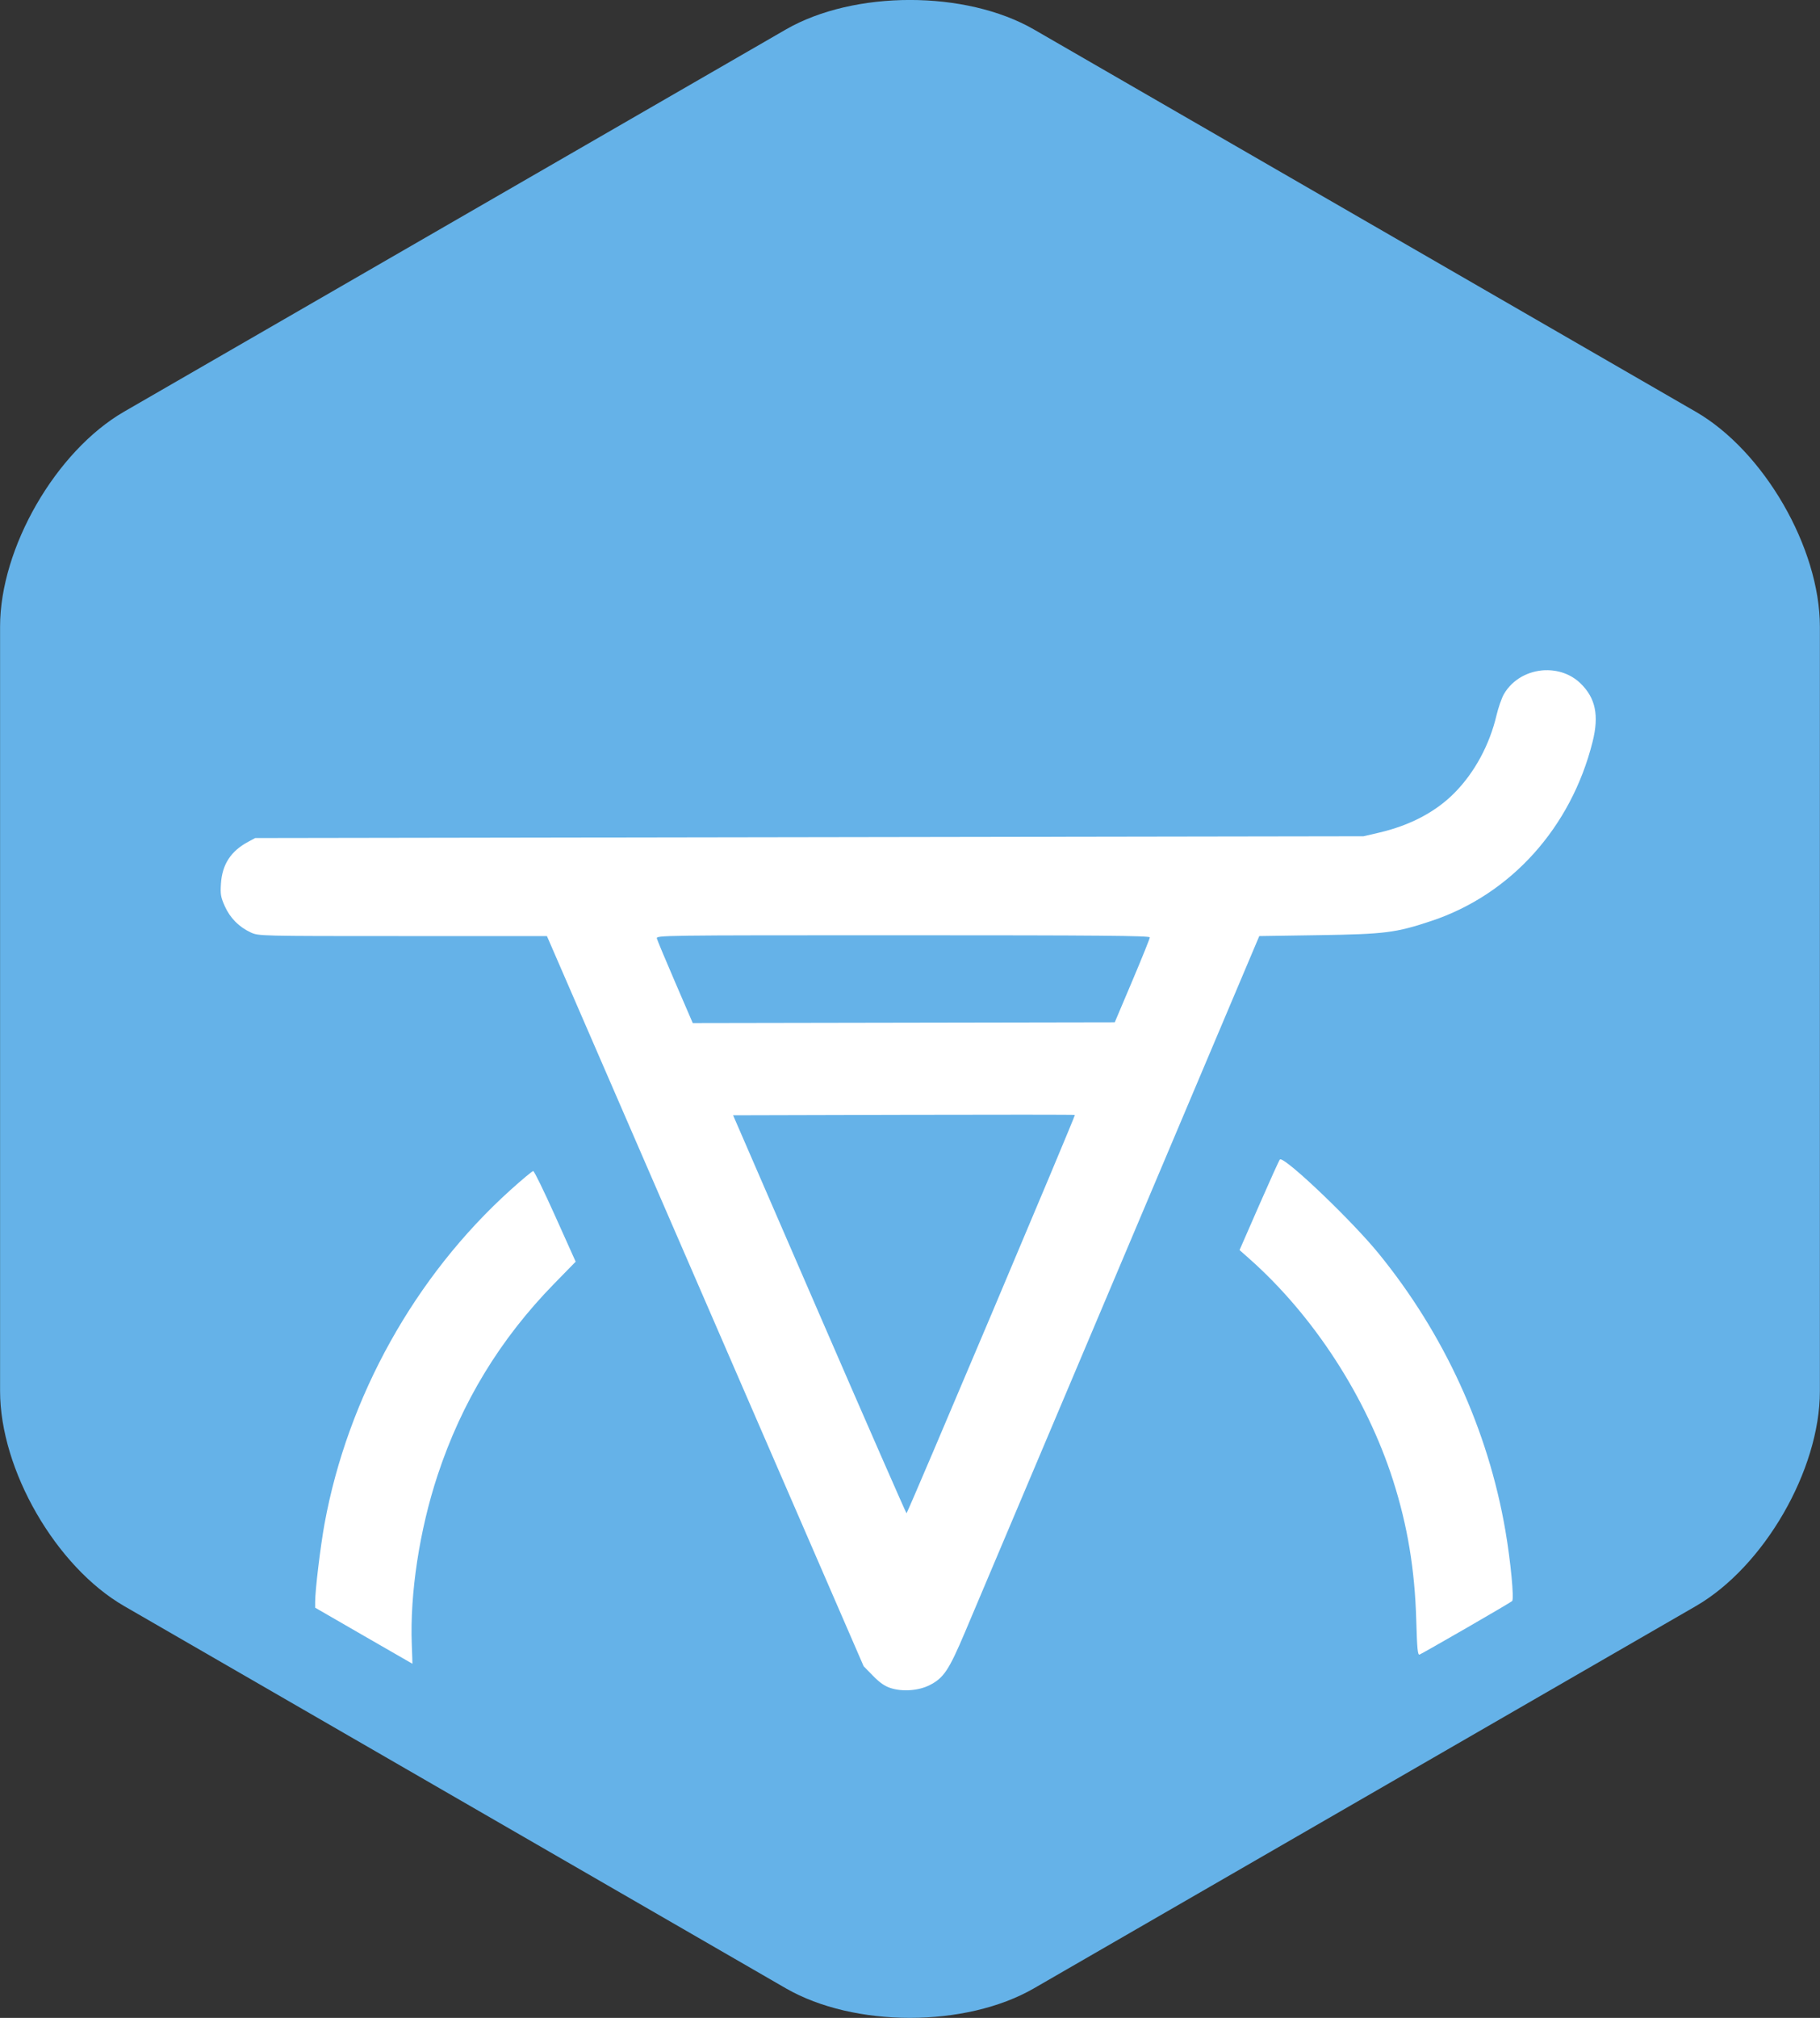
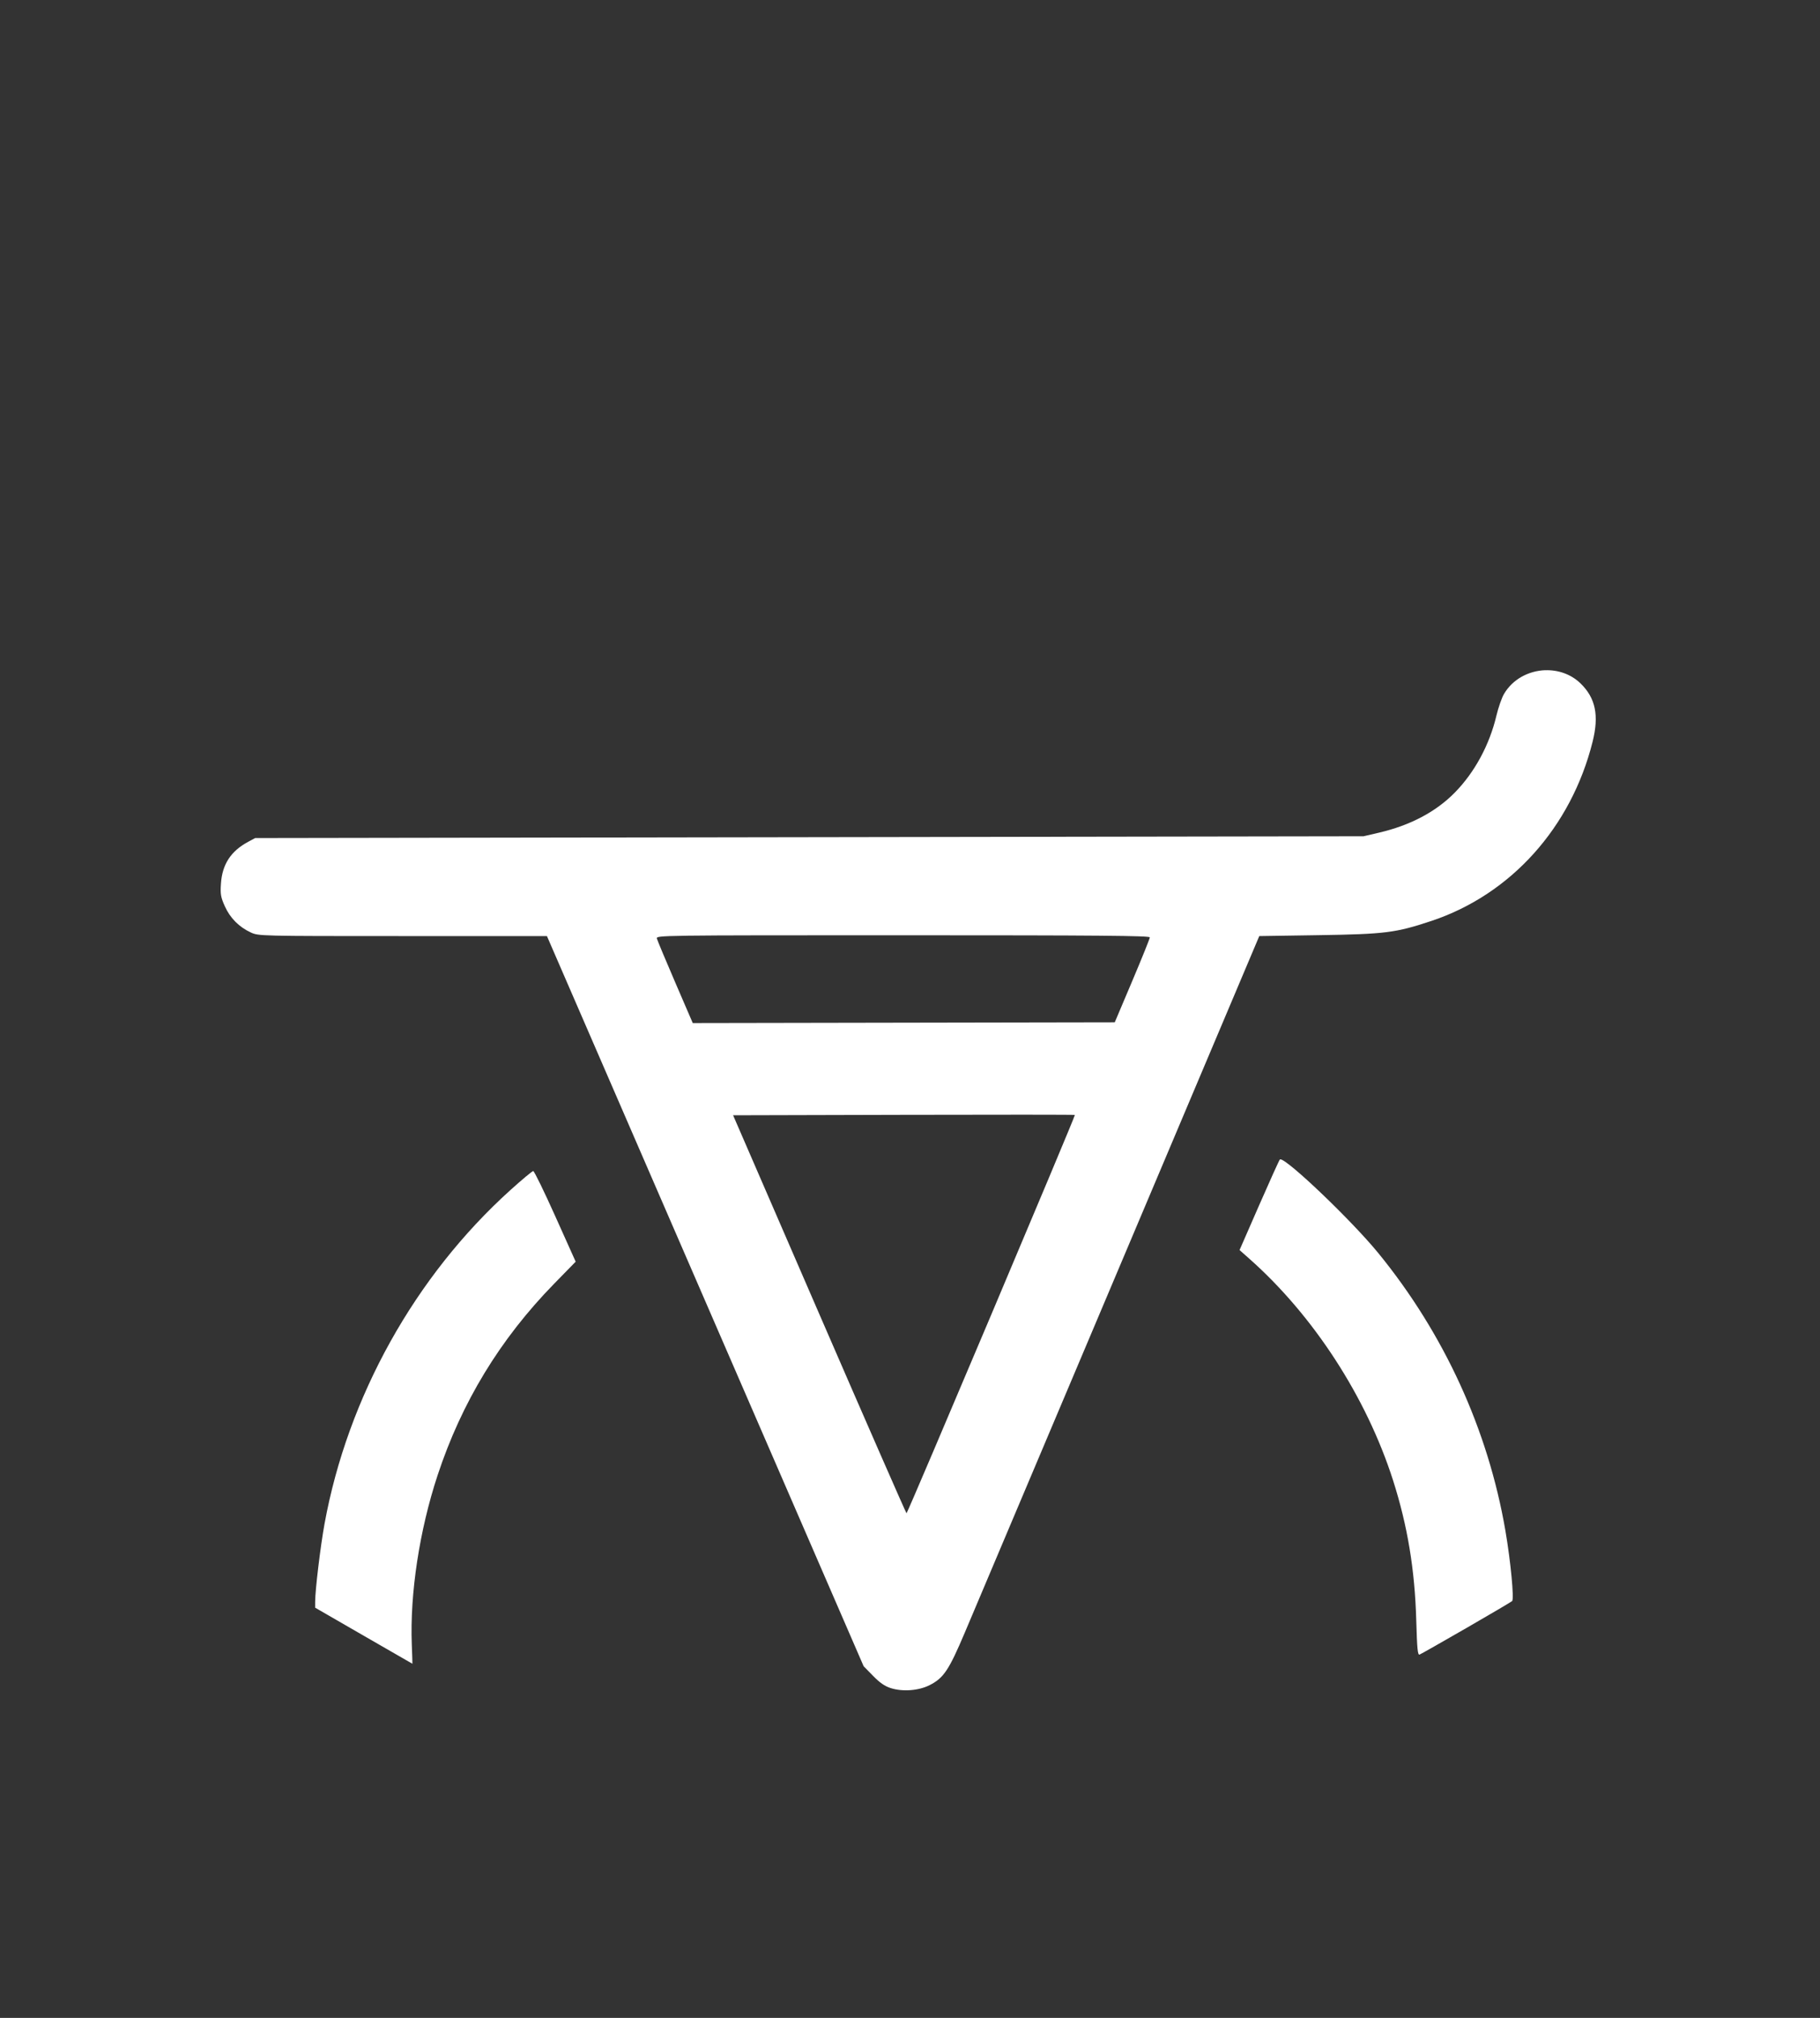
<svg xmlns="http://www.w3.org/2000/svg" xmlns:ns1="http://sodipodi.sourceforge.net/DTD/sodipodi-0.dtd" xmlns:ns2="http://www.inkscape.org/namespaces/inkscape" version="1.1" id="svg1" width="90.224" height="100" viewBox="0 0 90.224 100" ns1:docname="icon_usp_systemgepaeckträger-small.svg" xml:space="preserve" ns2:export-filename="icon_usp_systemgepaeckträger-small.svg" ns2:export-xdpi="96" ns2:export-ydpi="96" ns2:version="1.4.2 (ebf0e940d0, 2025-05-08)">
  <rect x="0" y="0" width="90.224" height="100" fill="#333333" stroke="none" />
  <defs id="defs1">
    <mask maskUnits="userSpaceOnUse" id="mask17">
-       <circle style="fill:none;stroke:#ffffff;stroke-width:2.91;stroke-linecap:round;stroke-linejoin:round;stroke-dasharray:none;paint-order:stroke fill markers" id="circle17" cx="-925.298" cy="433.357" r="16.5" />
-     </mask>
+       </mask>
  </defs>
  <ns1:namedview id="namedview1" pagecolor="#ffffff" bordercolor="#000000" borderopacity="0.25" ns2:showpageshadow="2" ns2:pageopacity="0.0" ns2:pagecheckerboard="0" ns2:deskcolor="#d1d1d1" showgrid="false" ns2:zoom="4.63" ns2:cx="45.140389" ns2:cy="50" ns2:window-width="1586" ns2:window-height="675" ns2:window-x="16" ns2:window-y="52" ns2:window-maximized="0" ns2:current-layer="layer-MC1">
    <ns2:grid id="grid93" units="px" originx="6769.109" originy="1633.358" spacingx="1" spacingy="1" empcolor="#0099e5" empopacity="0.302" color="#0099e5" opacity="0.149" empspacing="5" enabled="true" visible="false" />
    <ns2:page x="0" y="0" width="90.224" height="100" id="page1" margin="0" bleed="0" />
  </ns1:namedview>
  <g id="layer-MC1" ns2:groupmode="layer" ns2:label="Ebene 3" transform="translate(6769.109,1633.358)">
    <g id="g2" transform="translate(-6829.534,-1651.311)">
-       <path id="path76-6" d="m 511.544,450.621 -67.225,-38.817 c -6.929,-3.999 -18.275,-3.999 -25.207,-0.004 l -67.225,38.811 c -6.929,4.003 -12.601,13.825 -12.601,21.832 V 550.069 c 0,8.007 5.672,17.829 12.601,21.832 l 67.225,38.821 c 6.936,3.999 18.277,3.999 25.207,-0.004 l 67.225,-38.807 c 6.932,-4.003 12.608,-13.823 12.608,-21.832 v -77.624 c 0,-8.005 -5.68,-17.832 -12.608,-21.835" style="fill:#65b2e8;fill-opacity:1;fill-rule:nonzero;stroke:none;stroke-width:1.333" ns1:nodetypes="ccccssccccssc" transform="matrix(0.488,0,0,0.488,-105.143,-181.545)" />
      <path id="path2" style="fill:#ffffff;stroke:none;stroke-width:0.049" d="m -832.542,416.942 c -0.48,0.017 -0.952,0.26 -1.207,0.7 -0.065,0.113 -0.163,0.394 -0.218,0.625 -0.202,0.857 -0.636,1.661 -1.218,2.254 -0.553,0.564 -1.307,0.962 -2.225,1.175 l -0.446,0.104 -16.218,0.026 -16.218,0.026 -0.203,0.109 c -0.51,0.273 -0.763,0.662 -0.799,1.228 -0.02,0.31 -0.005,0.393 0.114,0.659 0.154,0.344 0.416,0.607 0.759,0.766 0.228,0.105 0.242,0.106 4.448,0.106 h 4.219 l 4.634,10.68 4.634,10.68 0.275,0.281 c 0.197,0.201 0.343,0.303 0.517,0.358 0.349,0.112 0.82,0.076 1.139,-0.086 0.41,-0.208 0.563,-0.436 1.029,-1.536 0.232,-0.547 2.266,-5.356 4.52,-10.686 l 4.098,-9.691 1.75,-0.027 c 1.94,-0.03 2.243,-0.069 3.29,-0.417 2.323,-0.774 4.087,-2.735 4.714,-5.24 0.193,-0.77 0.088,-1.281 -0.352,-1.707 -0.283,-0.275 -0.661,-0.399 -1.034,-0.386 z m -18.794,7.754 c 5.747,0 7.225,0.013 7.225,0.062 -6e-5,0.034 -0.231,0.607 -0.513,1.273 l -0.513,1.211 -6.175,0.011 -6.175,0.011 -0.512,-1.187 c -0.282,-0.653 -0.523,-1.231 -0.537,-1.284 -0.025,-0.096 0.043,-0.097 7.2,-0.097 z m 0.023,5.253 c 2.746,-0.007 5,-0.006 5.009,0.003 0.022,0.022 -4.896,11.653 -4.927,11.653 -0.013,-2.5e-4 -1.161,-2.62 -2.55,-5.822 l -2.525,-5.821 z m 11.023,1.302 c -0.007,0 -0.012,9.6e-4 -0.016,0.005 -0.021,0.022 -0.295,0.628 -0.609,1.345 l -0.57,1.304 0.281,0.249 c 1.882,1.665 3.431,4.051 4.211,6.488 0.423,1.323 0.637,2.61 0.679,4.094 0.024,0.839 0.042,1.024 0.097,1.003 0.037,-0.014 0.651,-0.363 1.365,-0.774 0.714,-0.411 1.318,-0.768 1.344,-0.792 0.062,-0.059 -0.044,-1.166 -0.197,-2.057 -0.508,-2.955 -1.794,-5.763 -3.717,-8.119 -0.779,-0.954 -2.651,-2.74 -2.867,-2.746 z m -21.865,0.343 c -0.029,0 -0.329,0.25 -0.667,0.555 -2.793,2.52 -4.76,6.049 -5.44,9.762 -0.12,0.657 -0.275,1.942 -0.275,2.286 v 0.17 l 1.421,0.82 c 0.781,0.451 1.423,0.82 1.425,0.82 0.003,0 -0.006,-0.253 -0.018,-0.561 -0.057,-1.497 0.224,-3.343 0.755,-4.952 0.705,-2.136 1.826,-3.98 3.404,-5.597 l 0.637,-0.652 -0.595,-1.325 c -0.327,-0.729 -0.618,-1.326 -0.647,-1.326 z" transform="matrix(1.694,0,0,1.694,1547.35,-655.134)" />
    </g>
  </g>
</svg>